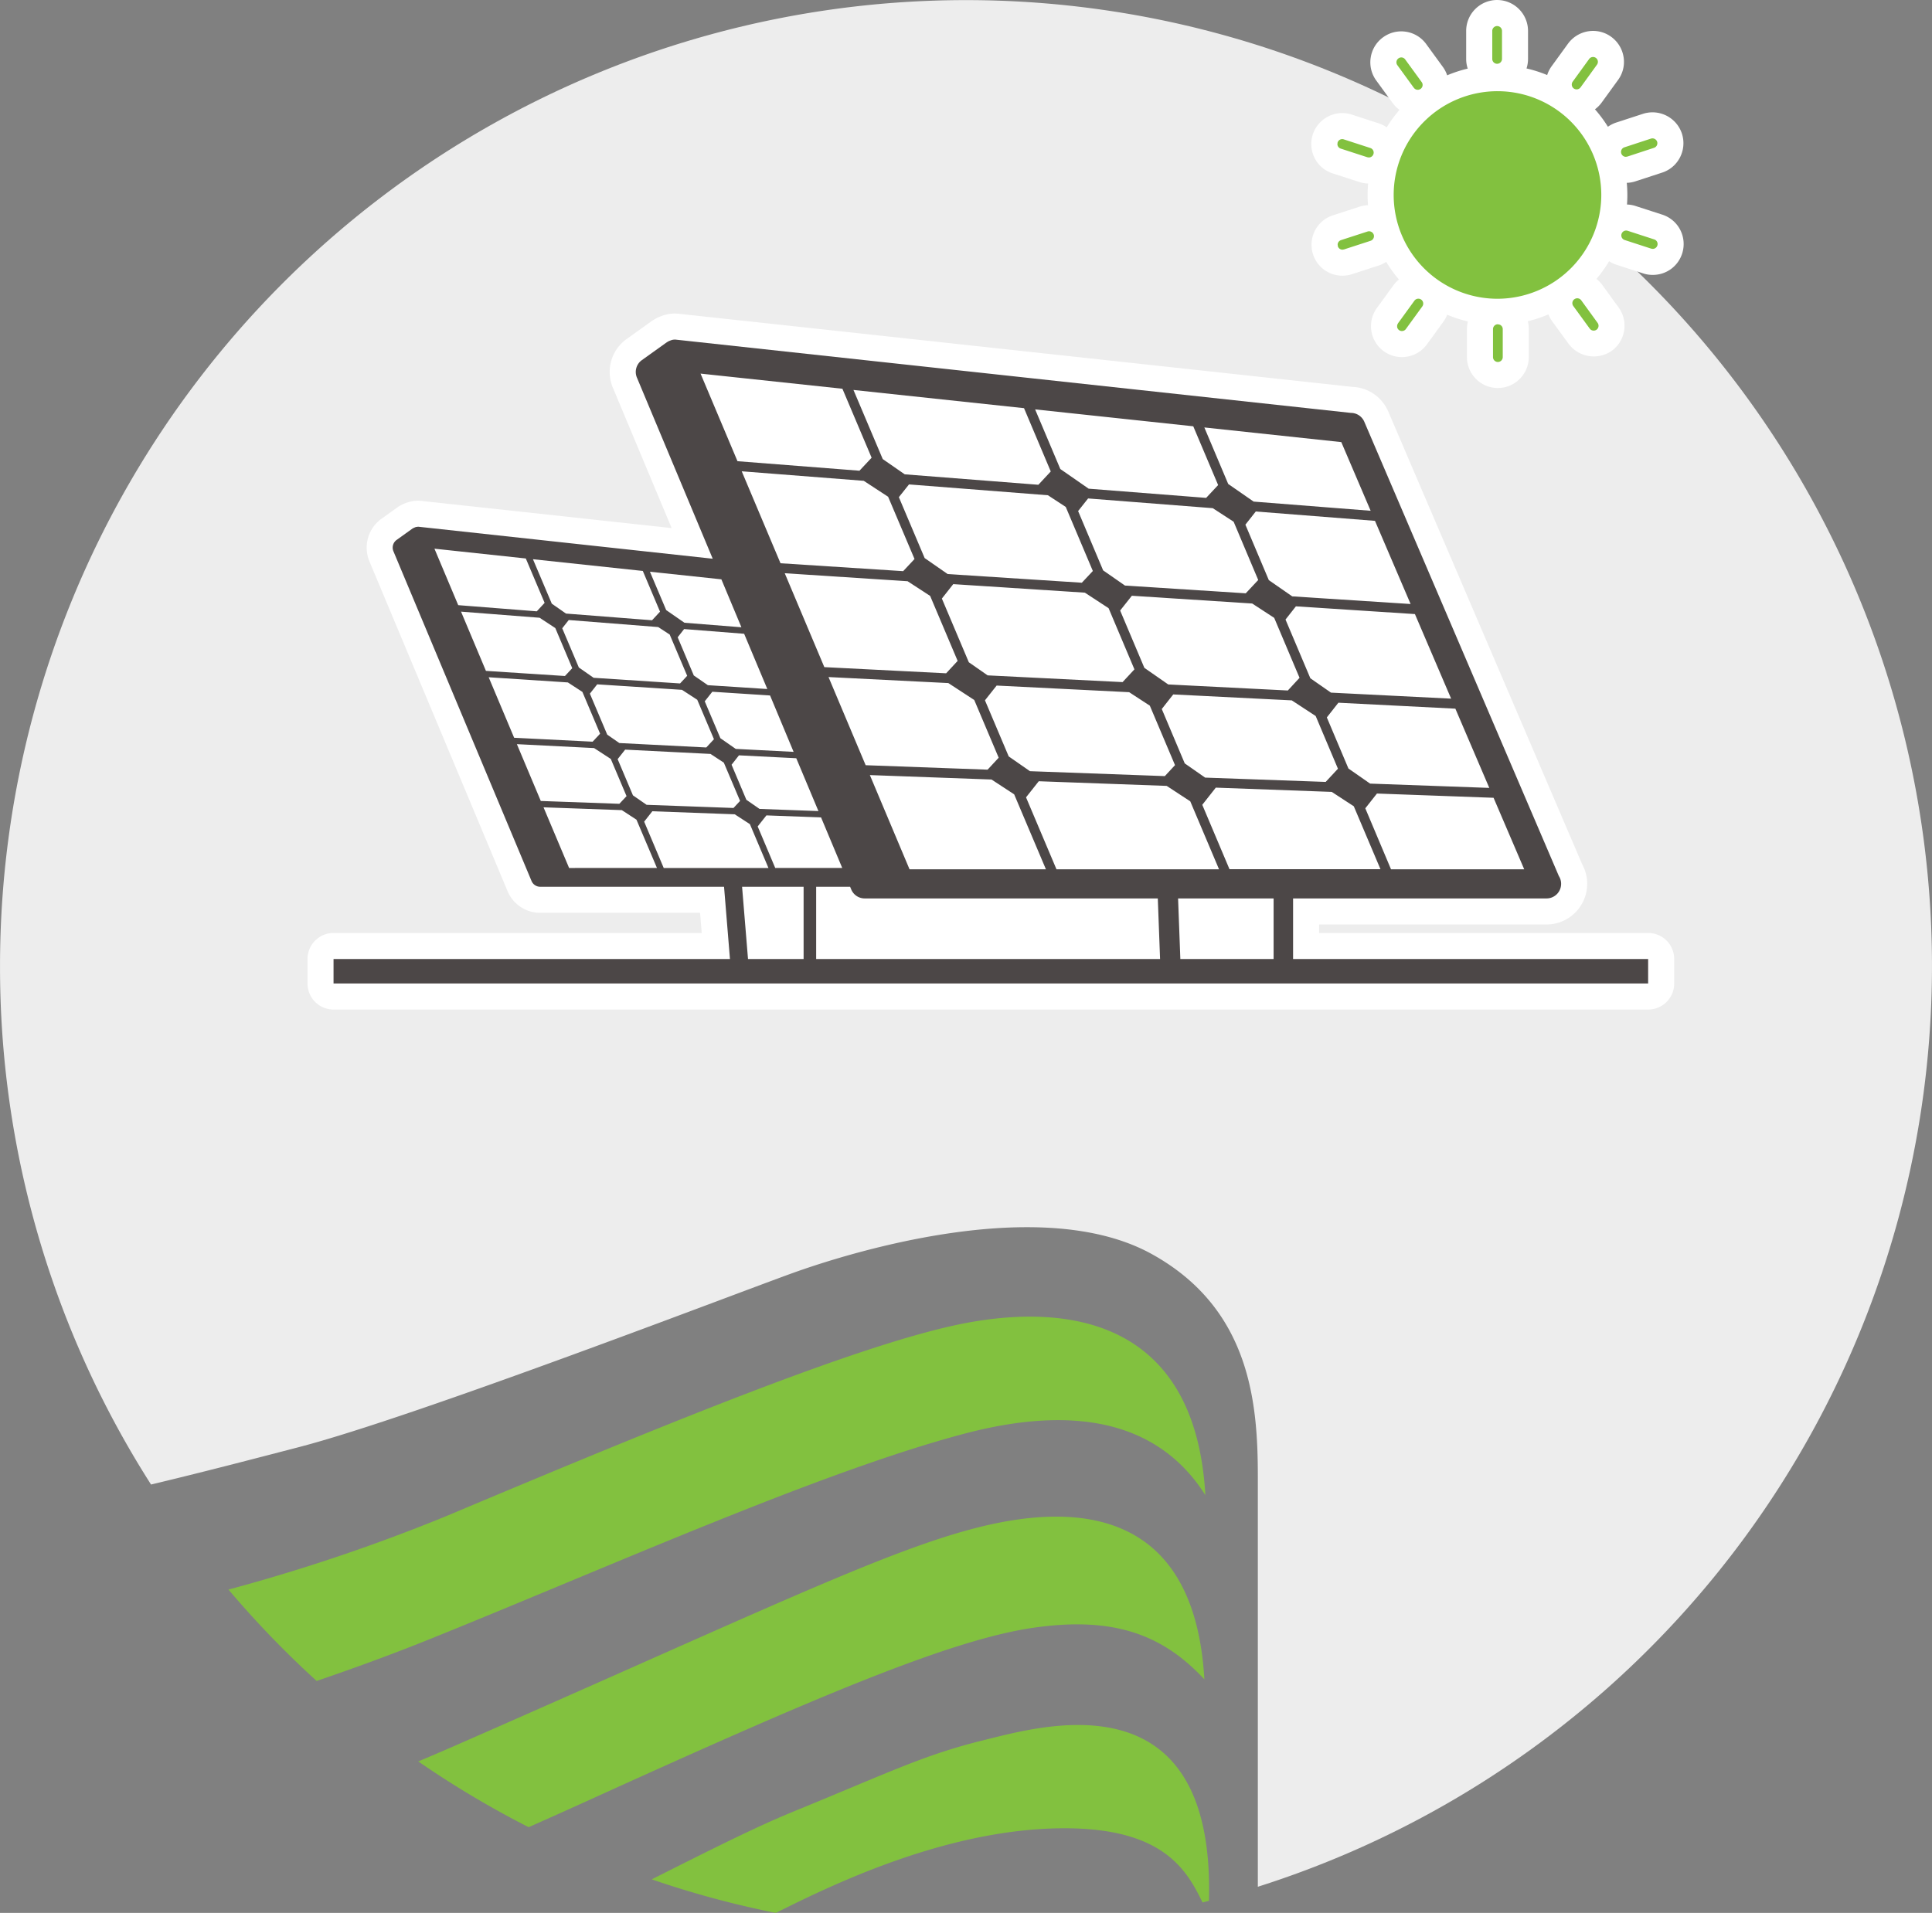
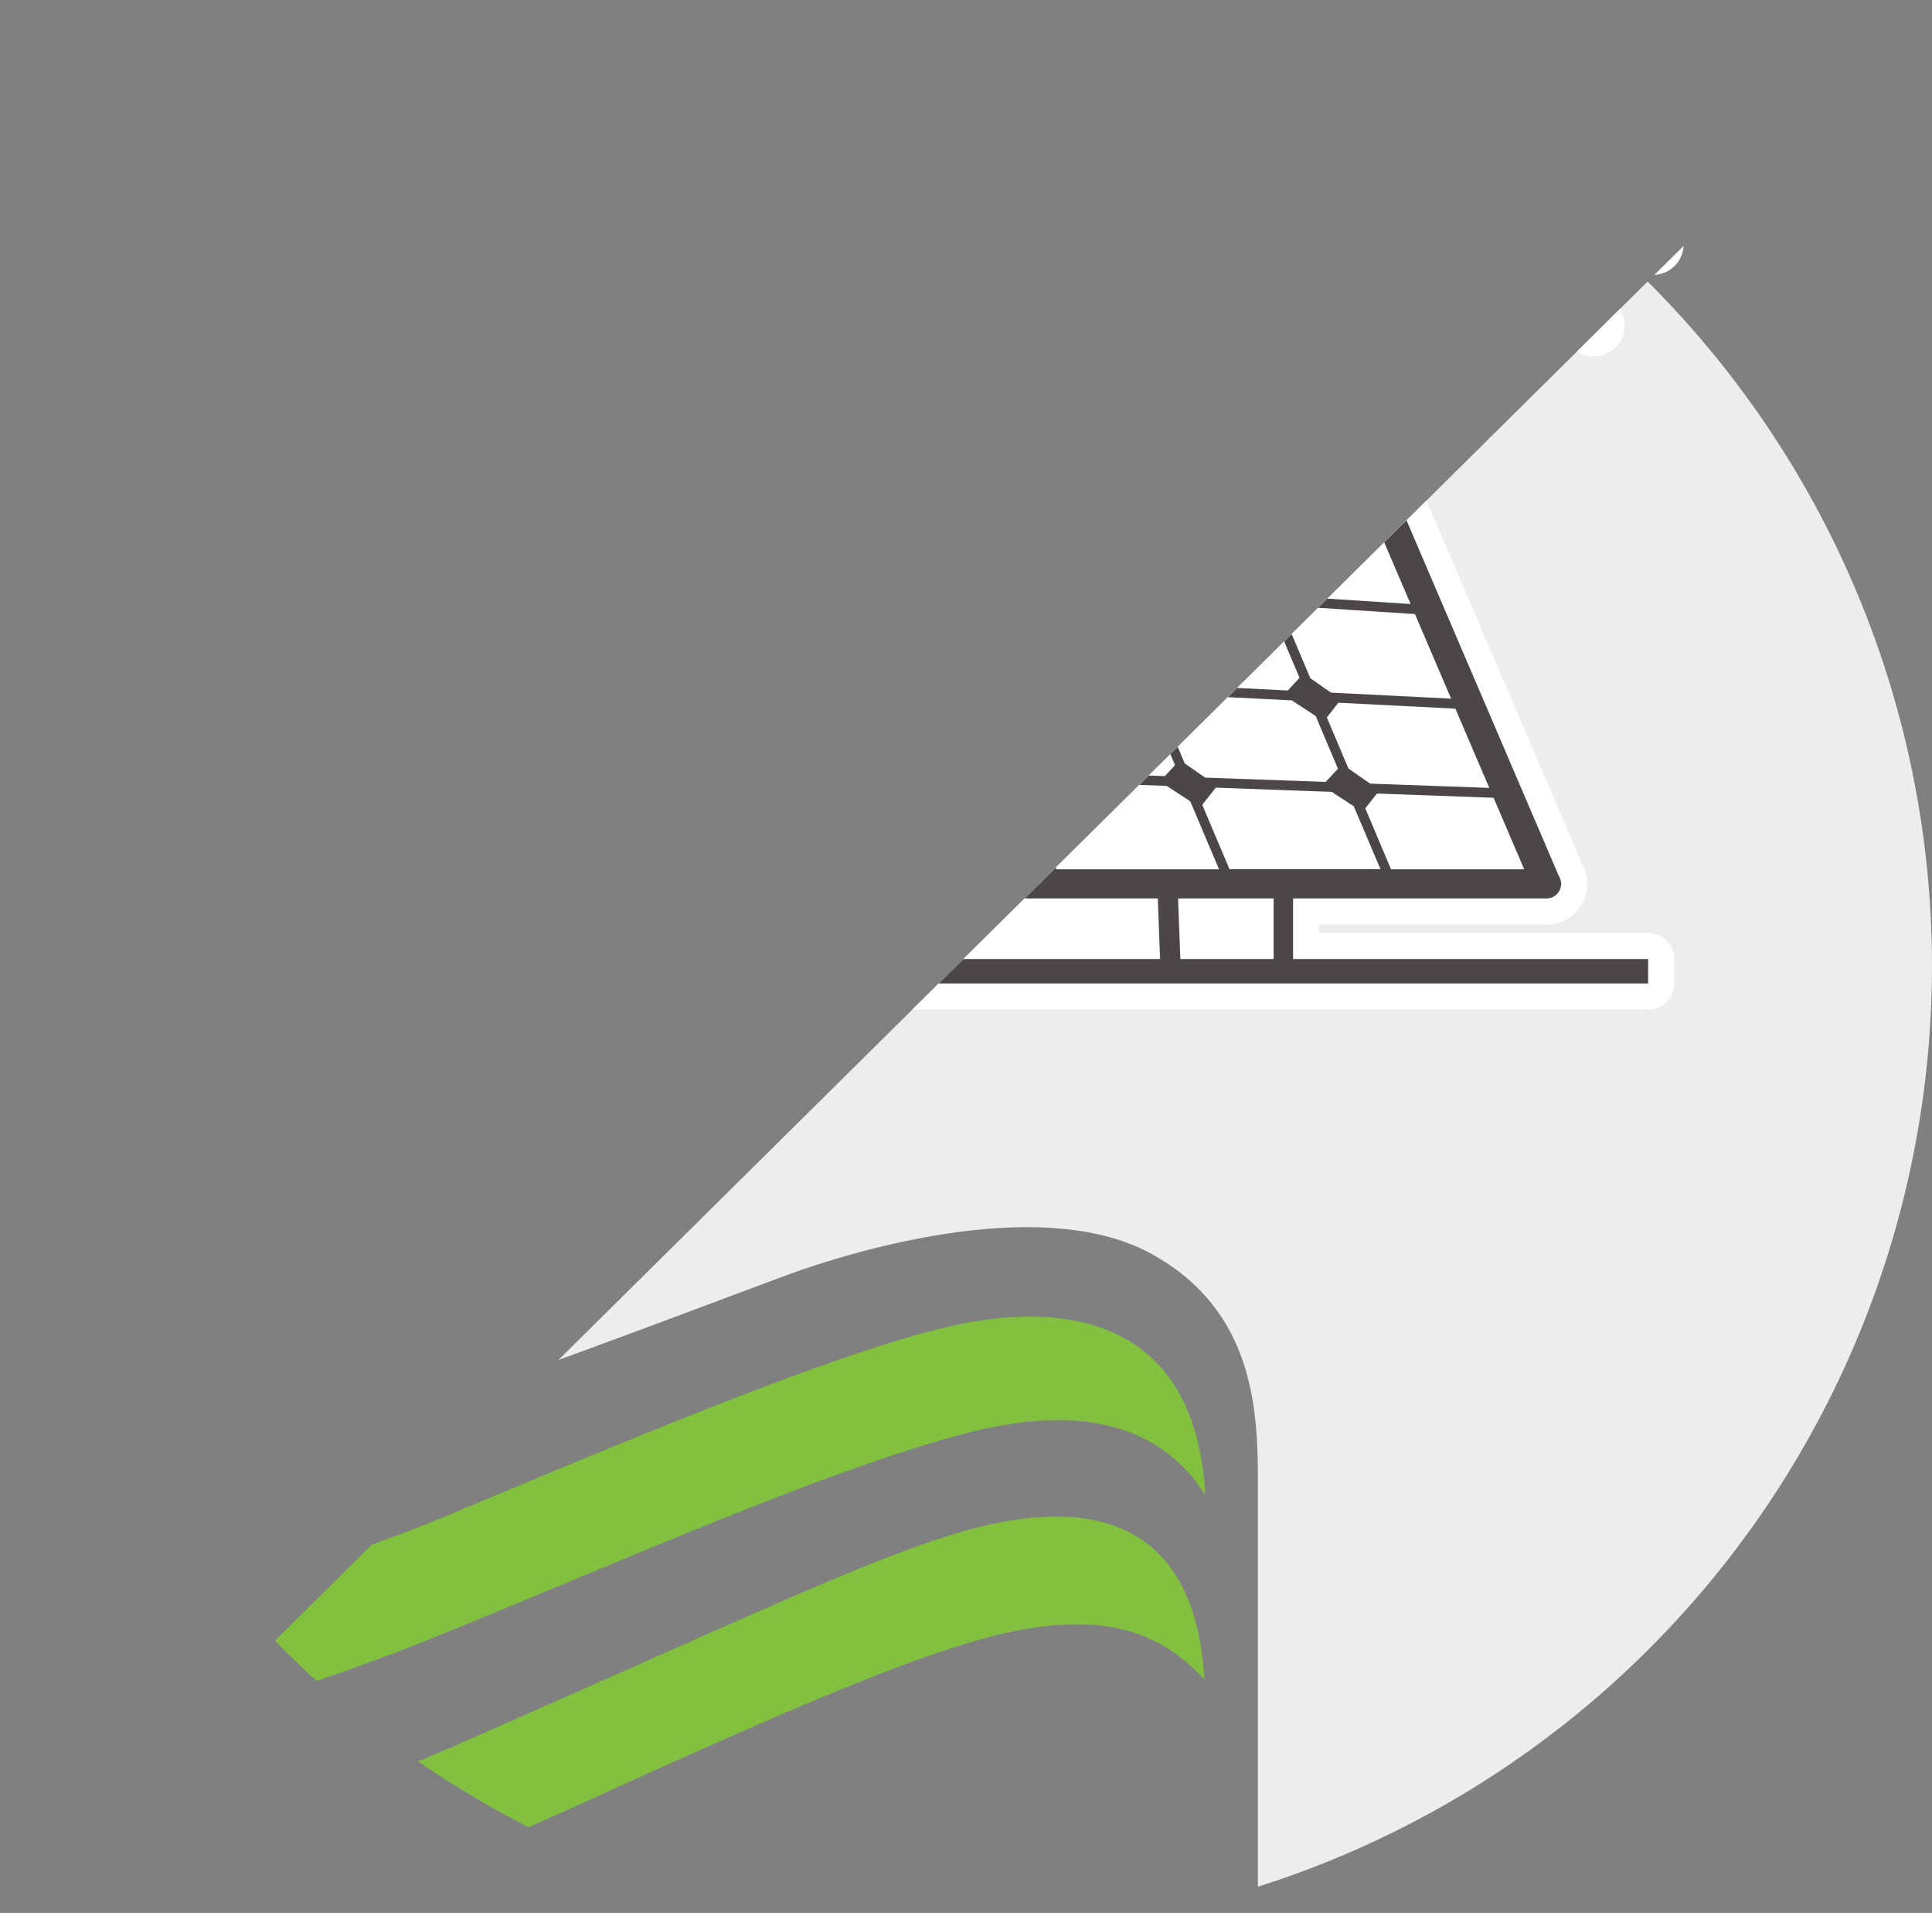
<svg xmlns="http://www.w3.org/2000/svg" width="341.807" height="338.507" viewBox="0 0 341.807 338.507">
  <rect x="0" y="0" width="341.807" height="338.507" fill="#808080" stroke="none" />
  <defs>
    <clipPath id="clip-path">
-       <path id="Tracciato_96" data-name="Tracciato 96" d="M0,0H341.807V-338.507H0Z" fill="none" />
+       <path id="Tracciato_96" data-name="Tracciato 96" d="M0,0H341.807V-338.507Z" fill="none" />
    </clipPath>
  </defs>
  <g id="energia" transform="translate(0 338.507)">
    <g id="Raggruppa_96" data-name="Raggruppa 96" clip-path="url(#clip-path)">
      <g id="Raggruppa_88" data-name="Raggruppa 88" transform="translate(170.904 -338.489)">
        <path id="Tracciato_88" data-name="Tracciato 88" d="M0,0A170.906,170.906,0,0,0-170.9,170.9a170.092,170.092,0,0,0,26.719,91.784c9.068-2.165,17.967-4.486,26.181-6.625,20.893-5.445,77.335-27.21,87.483-30.852,6.869-2.466,24.546-8.061,41.309-8.061,8.008,0,15.805,1.276,22.12,4.779,17.449,9.678,18.718,26.438,18.718,39.338v72.6A170.972,170.972,0,0,0,170.9,170.9,170.906,170.906,0,0,0,0,0" fill="#ededed" />
      </g>
      <g id="Raggruppa_89" data-name="Raggruppa 89" transform="translate(174.058 -30.571)">
-         <path id="Tracciato_89" data-name="Tracciato 89" d="M0,0C-10.592,2.6-16.568,5.642-33.744,12.664c-6.758,2.765-14.938,6.906-25.012,11.97A169.331,169.331,0,0,0-36.8,30.571c2.4-1.191,4.264-2.107,5.4-2.646,9.542-4.511,28.092-12.663,46.832-12.32,16.52.313,20.528,7.5,23.259,13.119.379-.1.76-.191,1.136-.288C40.921-11.569,10.371-2.547,0,0" fill="#82c13f" />
-       </g>
+         </g>
      <g id="Raggruppa_90" data-name="Raggruppa 90" transform="translate(170.501 -84.77)">
        <path id="Tracciato_90" data-name="Tracciato 90" d="M0,0C25.484-6.763,37.021,1.822,42.75,10.842,41.012-19.686,19.25-23.067.772-19.686-17.4-16.361-53.855-1.3-91.581,14.569a322.664,322.664,0,0,1-38.5,12.984,172.317,172.317,0,0,0,15.6,16.172c6.9-2.35,13.567-4.806,19.766-7.3C-62.44,23.414-25.5,6.767,0,0" fill="#82c13f" />
      </g>
      <g id="Raggruppa_91" data-name="Raggruppa 91" transform="translate(182.889 -50.467)">
        <path id="Tracciato_91" data-name="Tracciato 91" d="M0,0C13.665-1.957,22.553.9,30.188,9.146,28.369-22.335,5.835-21.7-9.87-17.743c-16.488,4.165-38.425,14.918-93.059,38.856-2,.875-3.985,1.717-5.965,2.548A171.506,171.506,0,0,0-89.362,35.3c3.891-1.725,7.622-3.4,11.138-5C-39.628,12.765-14.99,2.139,0,0" fill="#82c13f" />
      </g>
      <g id="Raggruppa_92" data-name="Raggruppa 92" transform="translate(291.586 -173.411)">
        <path id="Tracciato_92" data-name="Tracciato 92" d="M0,0H-58.205V-1.5h40.233a7.2,7.2,0,0,0,7.189-7.2,7.139,7.139,0,0,0-.886-3.452L-45.988-92.3a7.193,7.193,0,0,0-6.294-4.33l-119.329-12.954a6.462,6.462,0,0,0-2.153.162,4.327,4.327,0,0,0-.578.176l-.046.015c-.27.093-.53.189-.8.312-.148.068-.408.215-.549.3l-.022.012-.331.194-.2.137-4.4,3.15a7.16,7.16,0,0,0-2.445,8.69l10.374,24.788-44.34-4.814a5.725,5.725,0,0,0-2.217.222h0l-.055.015a6,6,0,0,0-.986.387l-.209.1a4.71,4.71,0,0,0-.694.411l-2.854,2.049a6.3,6.3,0,0,0-2.1,7.552l24.478,58.449a6.271,6.271,0,0,0,5.727,3.718h28.279l.292,3.56h-65.131a4.611,4.611,0,0,0-4.611,4.611V8.945a4.611,4.611,0,0,0,4.611,4.611H0A4.611,4.611,0,0,0,4.611,8.945V4.611A4.611,4.611,0,0,0,0,0" fill="#fff" />
      </g>
      <g id="Raggruppa_93" data-name="Raggruppa 93" transform="translate(297.27 -297.819)">
        <path id="Tracciato_93" data-name="Tracciato 93" d="M0,0A5.454,5.454,0,0,0-3.183-2.706l-4.64-1.5a5.354,5.354,0,0,0-1.6-.29q.062-.833.061-1.678,0-1.092-.1-2.158a5.459,5.459,0,0,0,1.537-.271l4.64-1.515A5.428,5.428,0,0,0-.062-12.811,5.489,5.489,0,0,0,.273-17.1,5.487,5.487,0,0,0-4.919-20.81a5.548,5.548,0,0,0-1.689.268l-4.669,1.523a5.431,5.431,0,0,0-1.522.762,22.962,22.962,0,0,0-2.292-3.087,5.535,5.535,0,0,0,1.18-1.187l2.86-3.943a5.415,5.415,0,0,0,1.033-4.049,5.481,5.481,0,0,0-2.192-3.644,5.429,5.429,0,0,0-3.221-1.051,5.5,5.5,0,0,0-4.434,2.265l-2.91,4.01a5.4,5.4,0,0,0-.771,1.537A22.563,22.563,0,0,0-27.2-28.575a5.461,5.461,0,0,0,.267-1.69V-35.22a5.477,5.477,0,0,0-5.476-5.467,5.473,5.473,0,0,0-5.468,5.467v4.955a5.424,5.424,0,0,0,.276,1.718,22.793,22.793,0,0,0-3.641,1.188,5.273,5.273,0,0,0-.788-1.524L-44.882-32.8a5.453,5.453,0,0,0-4.474-2.337,5.435,5.435,0,0,0-3.194,1.03,5.435,5.435,0,0,0-2.21,3.564,5.456,5.456,0,0,0,.974,4.1l2.911,4,.321.393a5.441,5.441,0,0,0,.882.809,23.227,23.227,0,0,0-2.265,3.087,5.259,5.259,0,0,0-1.473-.728l-4.648-1.509a5.478,5.478,0,0,0-1.753-.289,5.5,5.5,0,0,0-5.21,3.805,5.46,5.46,0,0,0-.236,2.133,5.422,5.422,0,0,0,3.762,4.738l4.633,1.5a5.291,5.291,0,0,0,1.639.292q-.087,1.005-.088,2.031,0,.912.07,1.807a5.593,5.593,0,0,0-1.509.263l-4.766,1.547a5.471,5.471,0,0,0-3.7,4.732,5.427,5.427,0,0,0,.231,2.1A5.444,5.444,0,0,0-59.761,8.1a5.68,5.68,0,0,0,1.694-.27l4.728-1.538a5.445,5.445,0,0,0,1.312-.644A23.171,23.171,0,0,0-49.769,8.77a5.3,5.3,0,0,0-.992,1.046l-2.888,3.971a5.291,5.291,0,0,0-.892,1.875,5.4,5.4,0,0,0-.1,2.263A5.447,5.447,0,0,0-52.5,21.433a5.433,5.433,0,0,0,3.253,1.07,5.48,5.48,0,0,0,4.428-2.252l2.94-4.048a5.407,5.407,0,0,0,.642-1.2,22.81,22.81,0,0,0,3.667,1.194,5.531,5.531,0,0,0-.171,1.365v4.946a5.472,5.472,0,0,0,5.466,5.467A5.479,5.479,0,0,0-26.8,22.506V17.56a5.612,5.612,0,0,0-.177-1.4,22.693,22.693,0,0,0,3.657-1.214,5.646,5.646,0,0,0,.66,1.222l2.905,3.986a5.564,5.564,0,0,0,7.643,1.229,5.491,5.491,0,0,0,1.214-7.65l-2.938-4.049a5.406,5.406,0,0,0-.989-1.015,23.149,23.149,0,0,0,2.237-3.128,5.3,5.3,0,0,0,1.32.626l4.624,1.5a5.278,5.278,0,0,0,1.772.291A5.428,5.428,0,0,0,.319,4.225,5.489,5.489,0,0,0,0,0" fill="#fff" />
      </g>
      <g id="Raggruppa_94" data-name="Raggruppa 94" transform="translate(225.325 -168.801)">
        <path id="Tracciato_94" data-name="Tracciato 94" d="M0,0H-16.5l-.4-10.718H0ZM-7.8-15.89v.011l-4.82-11.407,2.392-3.039,20.515.753,3.9,2.544L18.907-15.89Zm28.569.011L16.222-26.666l2.062-2.615,20.631.752,5.419,12.65Zm17.39-14.4-21.087-.76L13.238-33.71,9.417-42.752l2.045-2.6L32.156-44.3ZM31.407-46.072,10.149-47.138,6.5-49.679,2.107-60.07l1.837-2.338L25-61.038ZM24.238-62.819,3.293-64.173-.848-67.047l-4.144-9.814,1.838-2.33,21.089,1.654Zm-7.07-16.5-20.7-1.624-4.5-3.12-4.223-10,24.23,2.591ZM-14.215-94.269l4.4,10.4L-11.936-81.6l-20.785-1.628-5.016-3.482-4.456-10.55Zm-29.942-3.207,4.731,11.2-2.194,2.356-23.642-1.849-3.892-2.7L-74.332-100.7Zm-32.13-3.437,5.167,12.205-2.15,2.3-21.58-1.685-6.534-15.5ZM-97.7-67.187l3.545,8.483-10.077-.8-3.232-2.24-2.875-6.791Zm-13.9-1.484,3.046,7.207-1.411,1.52-15.228-1.185-2.51-1.753-3.332-7.862Zm-20.7-2.206,3.329,7.852-1.386,1.5-13.9-1.093-4.207-9.991ZM-143.76-61.47l13.9,1.082,2.777,1.822,3,7.1-1.292,1.386-13.979-.908Zm4.892,11.612,14.008.916,2.571,1.675,3.132,7.4-1.321,1.411-13.886-.695Zm4.989,11.839,13.659.692,2.956,1.924,2.787,6.582-1.271,1.356-13.9-.5Zm4.713,11.176,13.856.5,2.589,1.69,3.626,8.546H-124.64ZM-107.9-16.106l-3.461-8.2,1.447-1.839,14.577.538,2.686,1.747,3.279,7.753ZM-92.988,0l-1.049-12.781h10.885V0Zm72.5-10.718L-20.087,0H-80.93V-12.781h6.008l.224.537a2.579,2.579,0,0,0,2.356,1.526Zm5.741-17.189,5.089,12.028H-38.416L-43.8-28.608l2.251-2.849,22.631.823ZM7.443-43l3.94,9.328-2.17,2.334L-12.116-32.1l-3.606-2.516-4.064-9.623,2.028-2.58L3.215-45.768ZM.106-60.368,4.587-49.759,2.516-47.516l-21.159-1.07-4.222-2.936L-27.15-61.667l2.072-2.614,21.291,1.373Zm-34.693-18.9L-32.82-81.5l22.054,1.721,3.695,2.4,4.348,10.308L-4.93-64.713l-21.364-1.371-3.865-2.688ZM-66.3-81.727l1.794-2.256,24.578,1.918L-36.774-80l4.794,11.336-1.946,2.077-23.738-1.535-4.072-2.826Zm-27.8-4.578L-72.51-84.62-68.2-81.8l4.671,11.016-2.009,2.151-21.7-1.4Zm-11.331,29.374,1.137-1.455,10.621.833,4.1,9.777-10.517-.68-2.489-1.717Zm-17.489,5.341-2.936-6.935,1.152-1.461,15.829,1.245,2.032,1.326,3.092,7.3-1.258,1.352-15.294-1Zm5.026,11.887-3.07-7.255,1.294-1.646,15,.972,2.7,1.758,2.956,6.98-1.358,1.461-15.382-.784Zm23.5,11.728-1.161,1.249-15.374-.56-2.418-1.675-2.706-6.406,1.329-1.684,15.1.761,2.358,1.545Zm1.114-.2-2.616-6.2,1.306-1.667,10.14.515,3.92,9.349-10.421-.383Zm16.962,12.066H-88.17l-3.107-7.351,1.546-1.954,9.668.36Zm4.144-18.185-6.571-15.6,21.195,1.065,4.587,2.994,4.322,10.215L-50.6-33.506ZM-45.9-29.14l5.615,13.261H-64.413L-71.43-32.547l21.523.785Zm24-15.691,4.456,10.525-1.8,1.941-23.862-.872-3.761-2.613-4.2-9.928L-49-48.388l23.444,1.173ZM-58.69-63.783l2.011-2.554,23.29,1.511,4.195,2.745,4.57,10.823L-26.72-49l-23.872-1.192-3.33-2.319ZM-84.921-36.657l-10.238-.523-2.716-1.891-2.767-6.53,1.339-1.693,10.215.66Zm-1.568-31.607,21.734,1.413,3.991,2.6L-55.9-52.753l-2.036,2.194-21.55-1.091Zm152.75,72.6V0H3.445V-10.718H48.289a2.582,2.582,0,0,0,2.578-2.589,2.516,2.516,0,0,0-.4-1.37L16.041-95.082a2.578,2.578,0,0,0-2.372-1.557l-119.516-12.975h-.036a2.531,2.531,0,0,0-.571.068l-.151.054-.4.152-.18.108-.159.088-4.418,3.162a2.572,2.572,0,0,0-.858,3.149l13.389,32L-151.34-76.5h-.018l-.378.055-.085.026-.264.108-.112.058-.118.056-2.837,2.035a1.676,1.676,0,0,0-.557,2.038l24.438,58.356a1.659,1.659,0,0,0,1.515.982h32.528L-96.182,0h-70.134V4.335Z" fill="#4c4747" />
      </g>
      <g id="Raggruppa_95" data-name="Raggruppa 95" transform="translate(242.988 -311.239)">
        <path id="Tracciato_95" data-name="Tracciato 95" d="M0,0A.853.853,0,0,0-.552-1.078l-4.7-1.527a.861.861,0,0,0-1.09.552l-.035.34a.856.856,0,0,0,.59.742L-1.09.554-.82.6h.01A.856.856,0,0,0,0,0M.047,14.251A.873.873,0,0,0-1.045,13.7l-4.7,1.526a.872.872,0,0,0-.589.75l.037.34a.855.855,0,0,0,.82.6l.268-.044,4.7-1.527a.871.871,0,0,0,.563-1.087m8.292-25.8a.855.855,0,0,0,.188-1.2l-2.912-4a.844.844,0,0,0-1.193-.2.86.86,0,0,0-.2,1.206l2.91,4h.009a.843.843,0,0,0,.687.357.874.874,0,0,0,.509-.164m14.4-5.3V-21.8a.859.859,0,0,0-.865-.857.856.856,0,0,0-.858.857v4.954a.859.859,0,0,0,.858.865.866.866,0,0,0,.865-.865m16.8,1.027a.858.858,0,0,0-.187-1.2.858.858,0,0,0-1.205.2l-2.9,4a.868.868,0,0,0,.187,1.206.874.874,0,0,0,.509.161.858.858,0,0,0,.695-.357ZM40.31,7.24A18.365,18.365,0,1,0,21.945,25.6,18.392,18.392,0,0,0,40.31,7.24M4.341,29.946l-.143.313-.01.327a.873.873,0,0,0,.339.56.824.824,0,0,0,.508.165.848.848,0,0,0,.7-.349l2.911-4.008a.863.863,0,0,0-.2-1.206.859.859,0,0,0-1.2.2Zm17.666.168a.858.858,0,0,0-.855.866v4.945a.862.862,0,0,0,1.724,0V30.98a.852.852,0,0,0-.53-.794Zm13.544-4.435a.86.86,0,0,0-.2,1.2l2.913,4a.853.853,0,0,0,.7.358.878.878,0,0,0,.508-.159.867.867,0,0,0,.186-1.208l-2.9-4a.866.866,0,0,0-1.206-.187M50.192-2.187A.879.879,0,0,0,49.1-2.741L44.4-1.2a.855.855,0,0,0-.554,1.082.857.857,0,0,0,.813.6l.268-.045L49.63-1.108a.859.859,0,0,0,.562-1.079m.037,18.365a.849.849,0,0,0-.555-1.079l-4.7-1.528a.858.858,0,1,0-.526,1.634l4.7,1.53.267.039a.856.856,0,0,0,.814-.6" fill="#82c13f" />
      </g>
    </g>
  </g>
</svg>